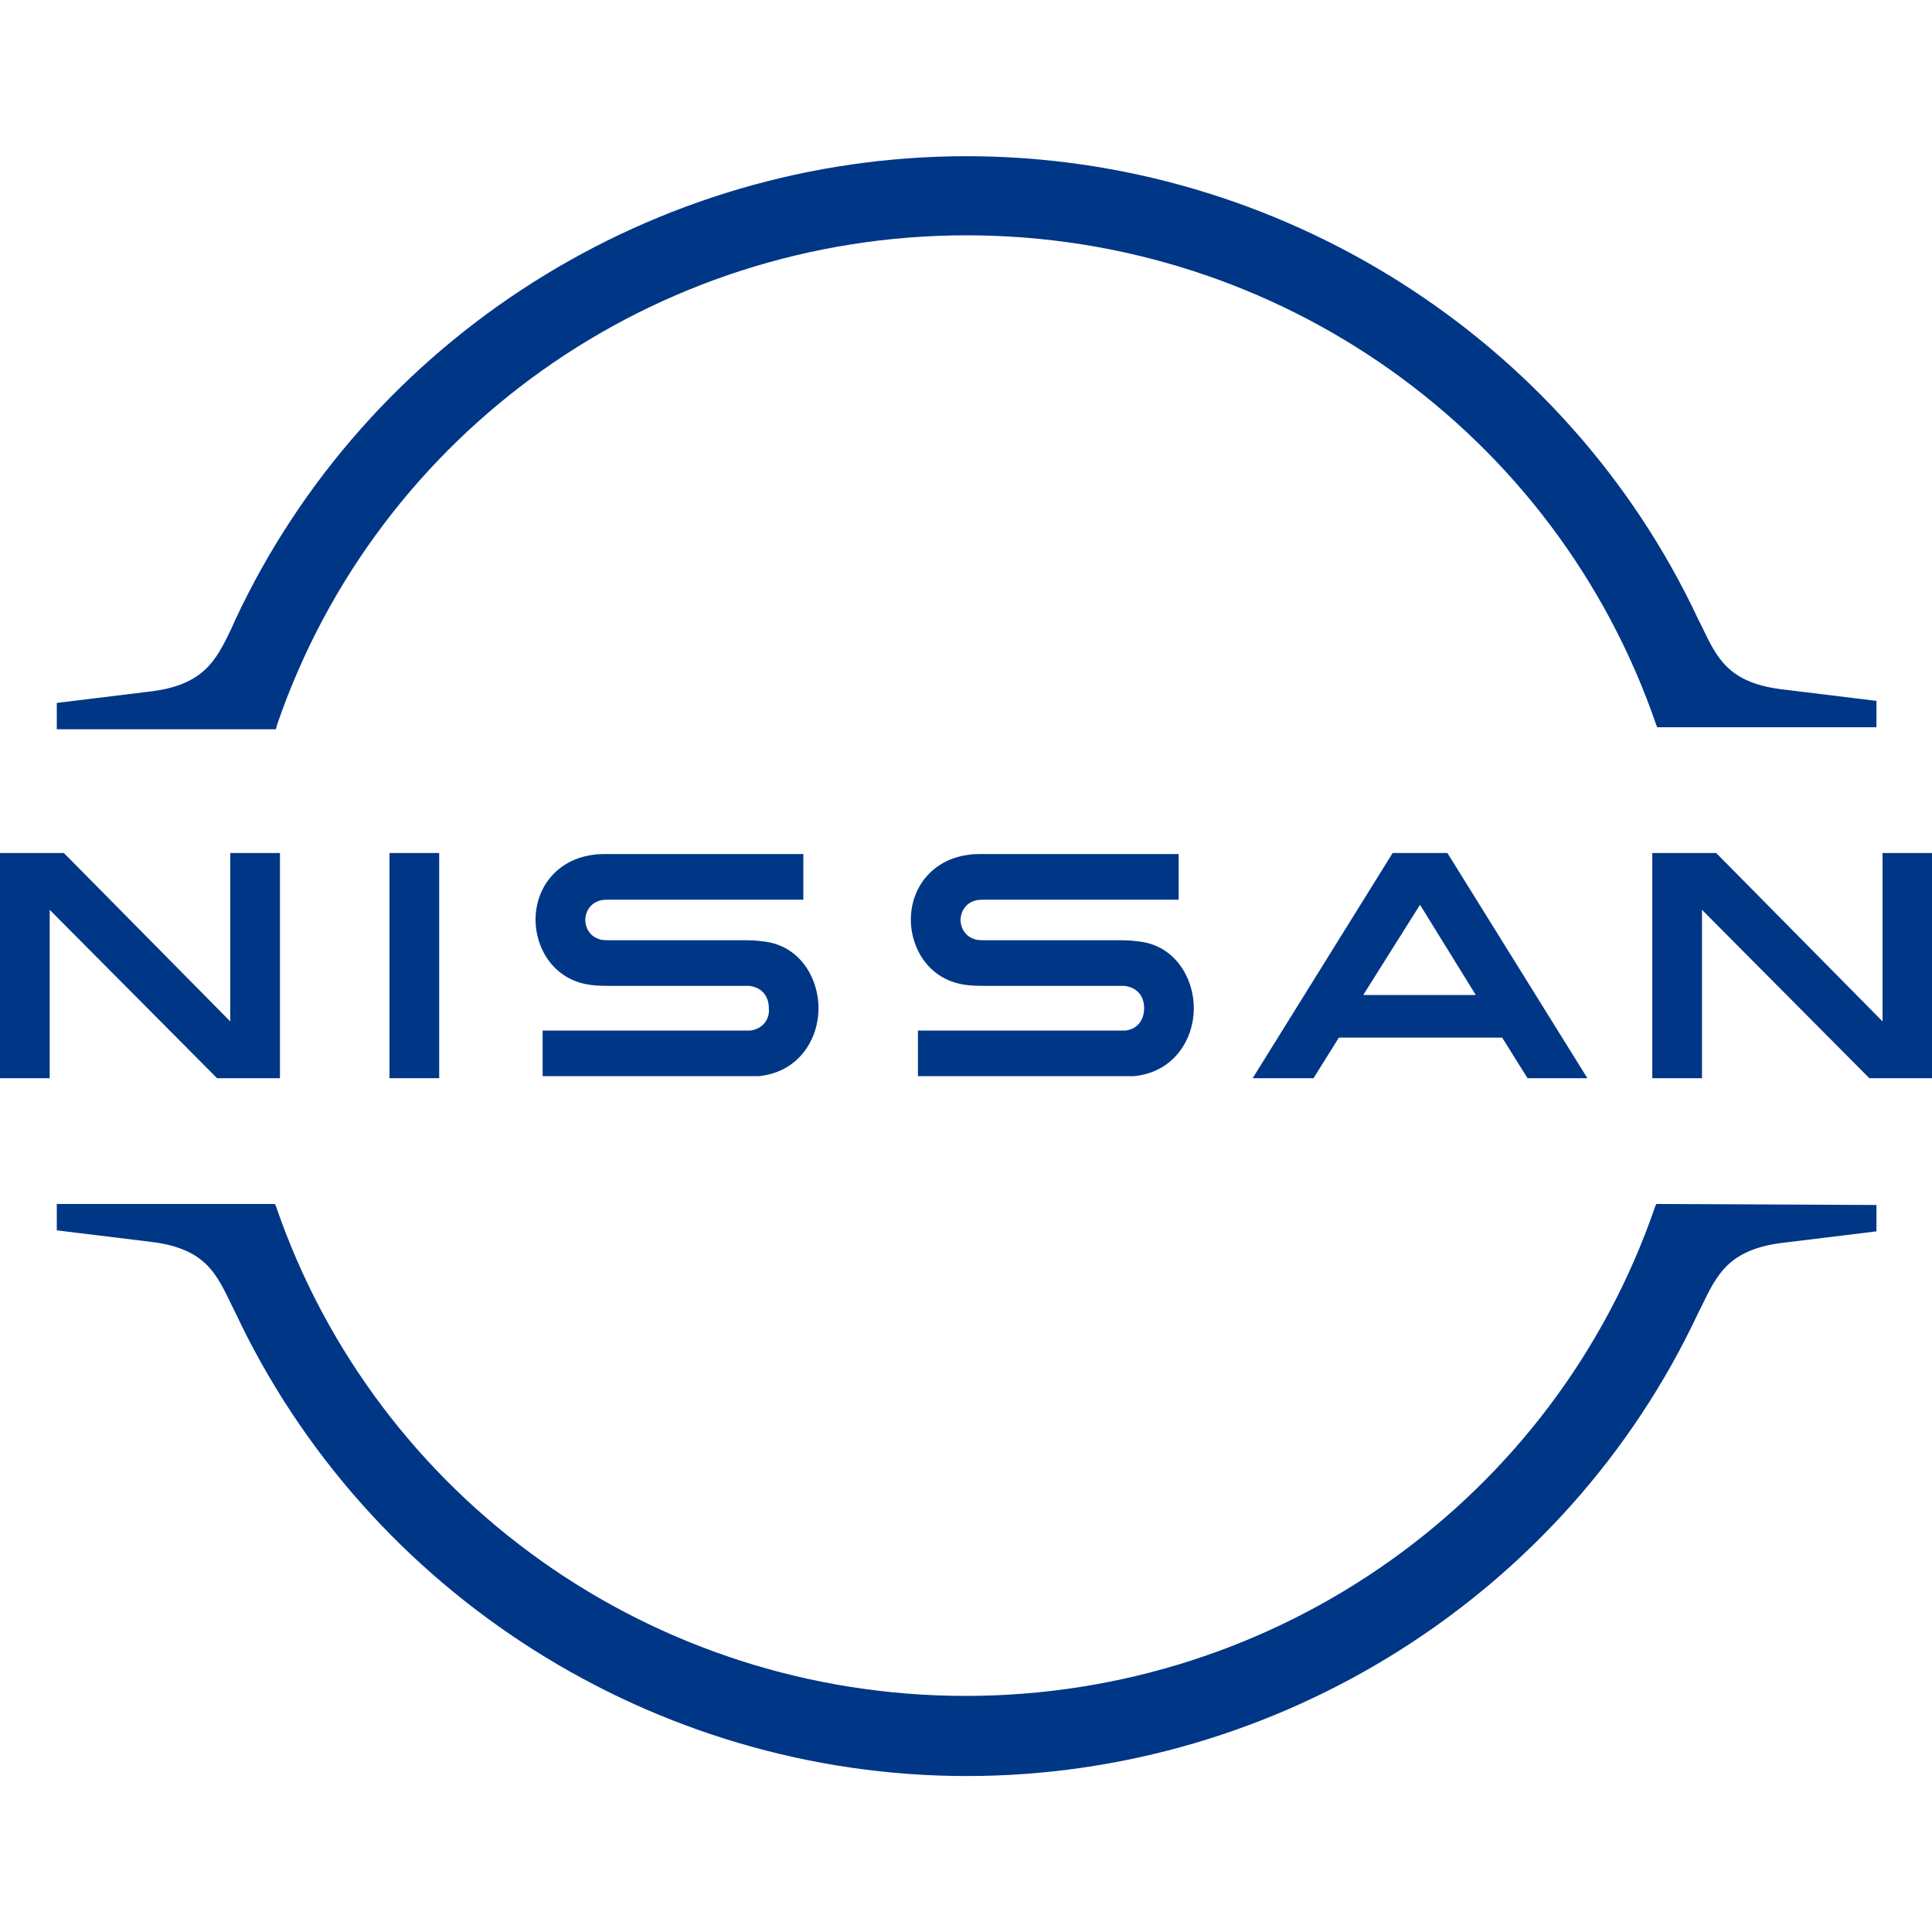
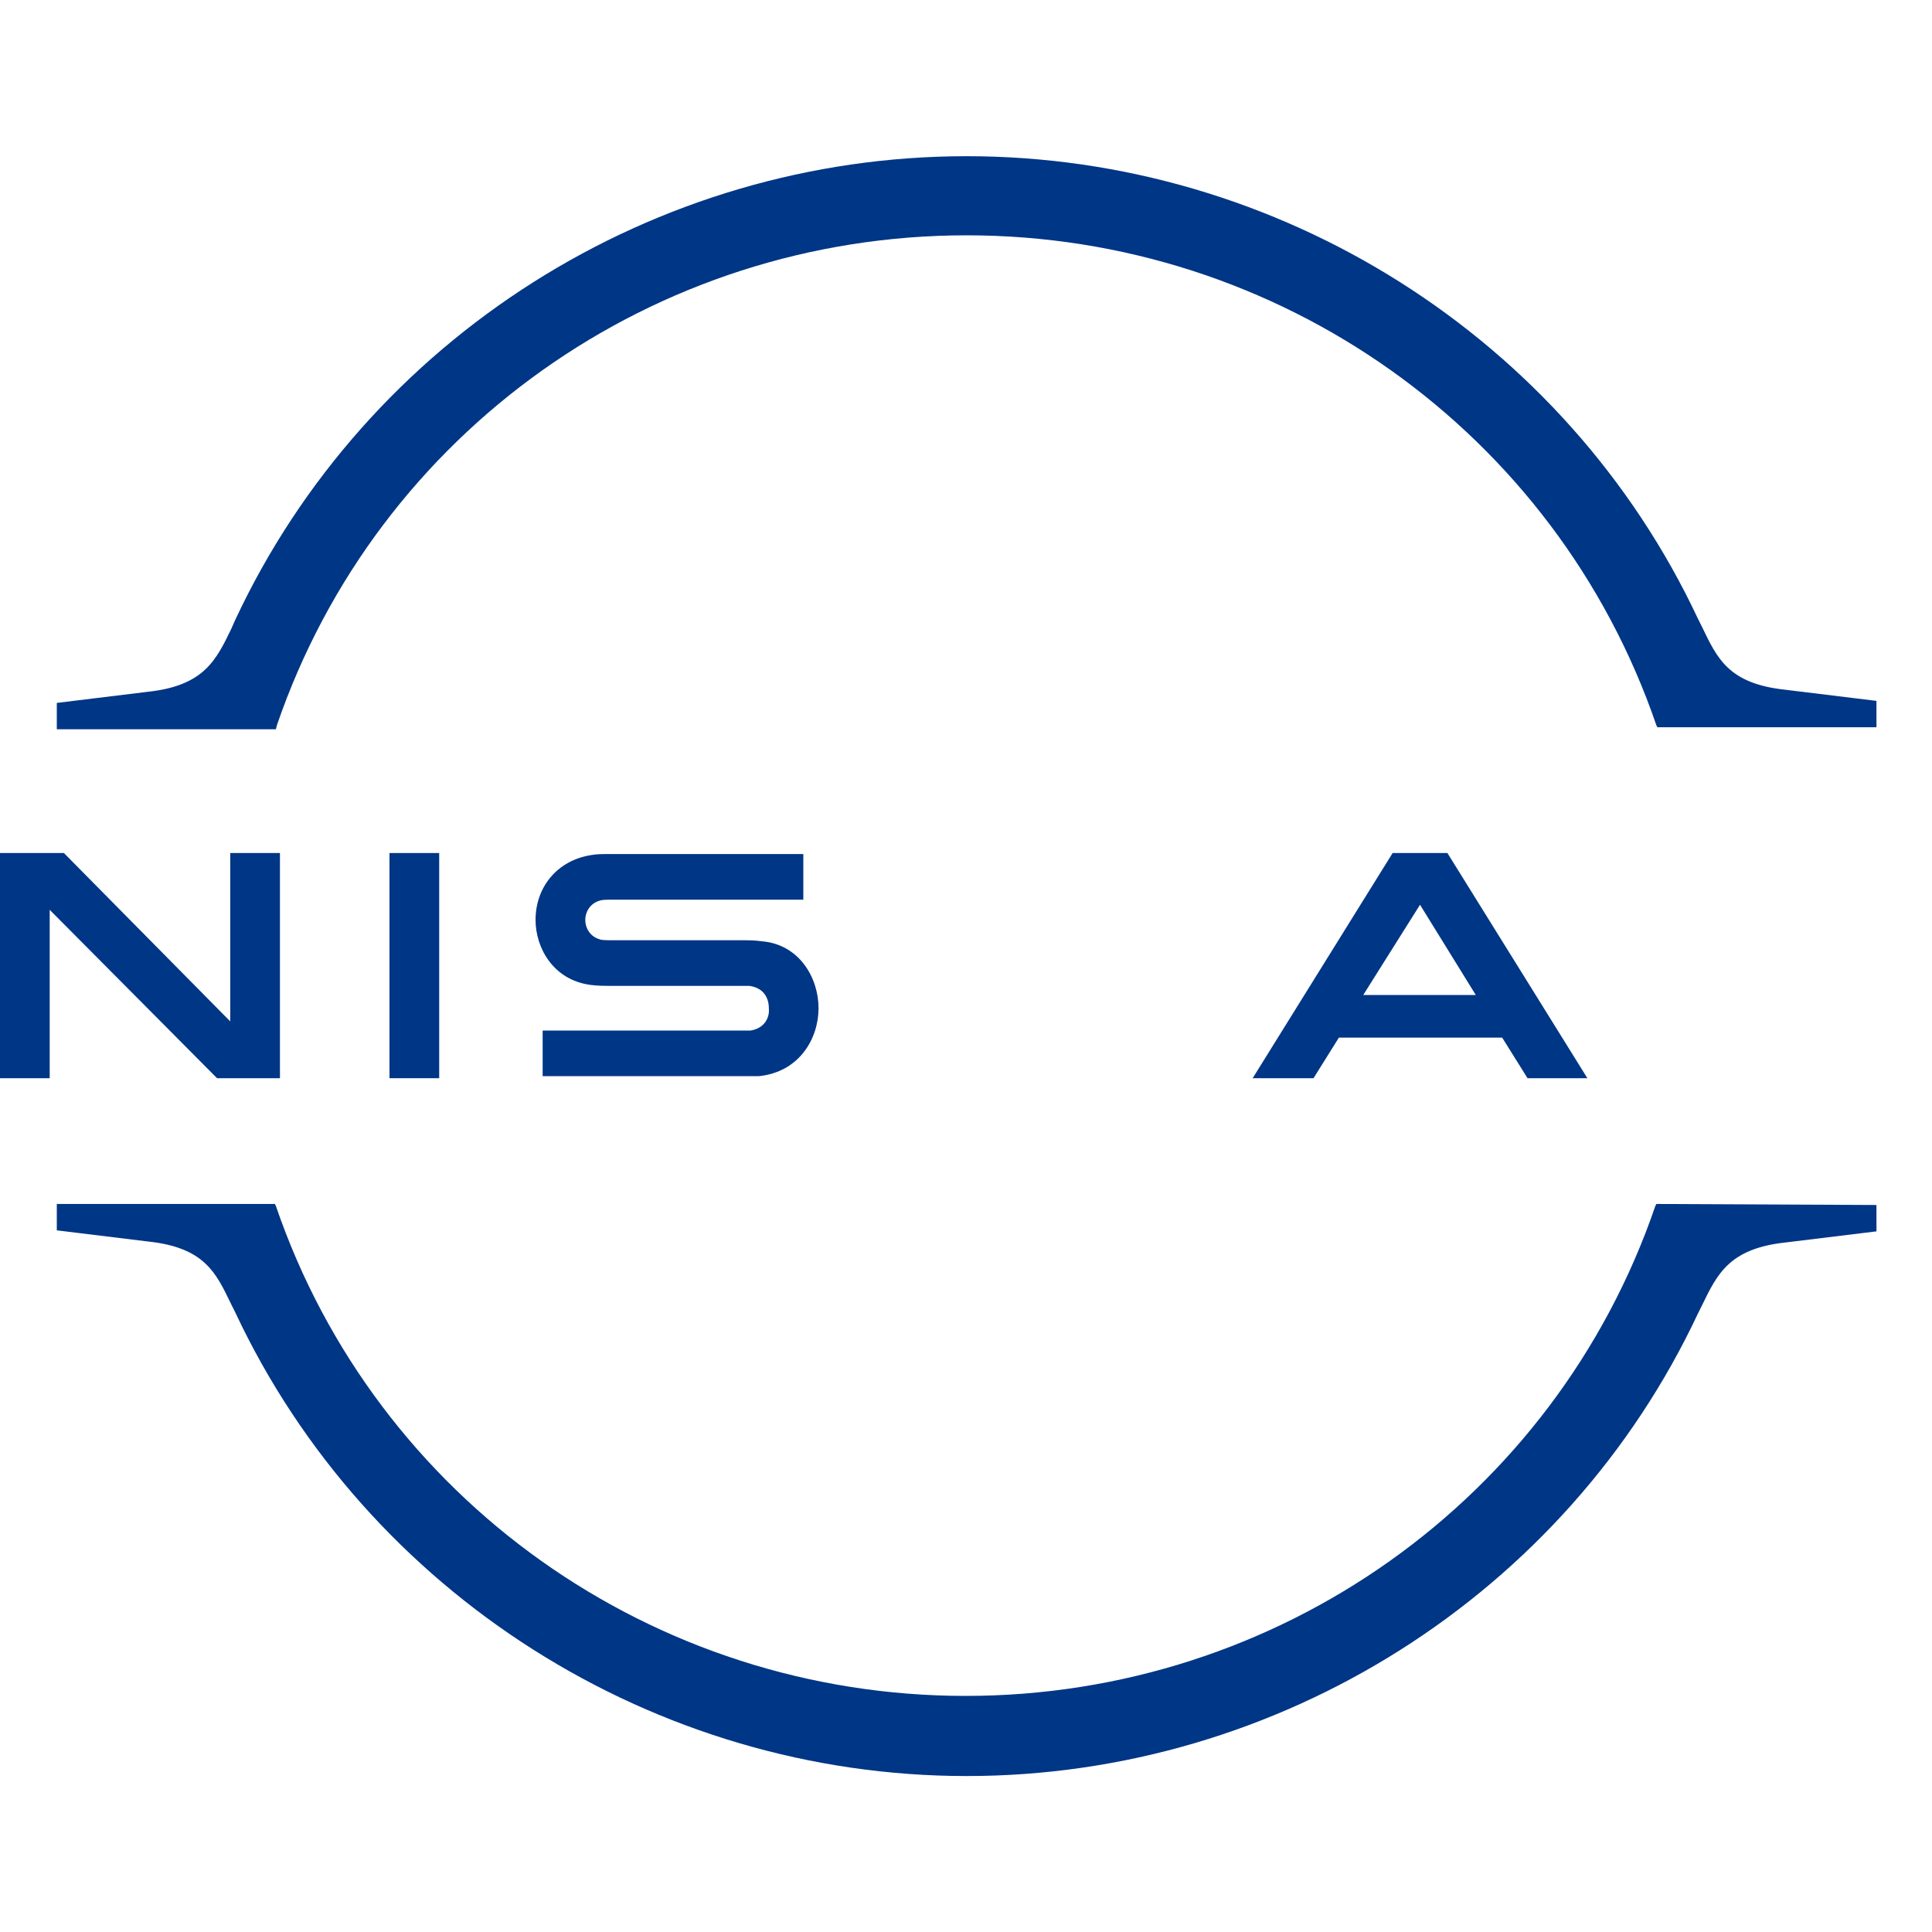
<svg xmlns="http://www.w3.org/2000/svg" version="1.0" id="Livello_1" x="0px" y="0px" viewBox="0 0 100 100" style="enable-background:new 0 0 100 100;" xml:space="preserve">
  <style type="text/css">
	.st0{fill:#003686;}
</style>
  <g transform="translate(170.24 5.056)">
    <g id="Layer_1_1_" transform="matrix(.525 0 0 .525 -170.24 -5.056)">
      <g id="Nissan_Badge_1_">
-         <path class="st0" d="M111,101.6c-0.2,0-0.8,0-1,0H90.5v4.5h19.8c0.2,0,1.3,0,1.5,0c4-0.4,5.9-3.7,5.9-6.7s-1.9-6.3-5.6-6.6     c-0.7-0.1-1.3-0.1-1.6-0.1h-13c-0.6,0-1.2,0-1.4-0.1c-1-0.3-1.4-1.2-1.4-1.9c0-0.7,0.4-1.6,1.4-1.9c0.3-0.1,0.6-0.1,1.4-0.1h18.7     v-4.5h-19c-0.8,0-1.4,0-1.9,0.1c-3.3,0.5-5.5,3.1-5.5,6.4c0,2.7,1.7,5.9,5.4,6.4c0.7,0.1,1.6,0.1,2,0.1H110c0.2,0,0.8,0,0.9,0     c1.4,0.2,1.9,1.2,1.9,2.2S112.3,101.4,111,101.6z" />
        <path class="st0" d="M74,101.6c-0.2,0-0.8,0-1,0H53.5v4.5h19.8c0.2,0,1.3,0,1.5,0c4-0.4,5.9-3.7,5.9-6.7s-1.9-6.3-5.6-6.6     c-0.7-0.1-1.3-0.1-1.6-0.1h-13c-0.6,0-1.2,0-1.4-0.1c-1-0.3-1.4-1.2-1.4-1.9c0-0.7,0.4-1.6,1.4-1.9c0.3-0.1,0.6-0.1,1.4-0.1h18.7     v-4.5h-19c-0.8,0-1.4,0-1.9,0.1c-3.3,0.5-5.5,3.1-5.5,6.4c0,2.7,1.7,5.9,5.4,6.4c0.7,0.1,1.6,0.1,2,0.1H73c0.2,0,0.8,0,0.9,0     c1.4,0.2,1.9,1.2,1.9,2.2C75.9,100.4,75.3,101.4,74,101.6L74,101.6z" />
        <rect x="38.4" y="84.1" class="st0" width="4.9" height="22.2" />
        <polygon class="st0" points="27.6,106.3 27.6,84.1 22.7,84.1 22.7,100.7 6.3,84.1 0,84.1 0,106.3 4.9,106.3 4.9,89.7 21.4,106.3         " />
-         <polygon class="st0" points="185.6,84.1 185.6,100.7 169.2,84.1 162.9,84.1 162.9,106.3 167.8,106.3 167.8,89.7 184.3,106.3      190.5,106.3 190.5,84.1    " />
        <path class="st0" d="M137.3,84.1l-13.8,22.2h6l2.5-4h16.1l2.5,4h5.9l-13.8-22.2C142.7,84.1,137.3,84.1,137.3,84.1z M145.5,98.1     h-11.1l5.6-8.9L145.5,98.1z" />
        <path class="st0" d="M27.3,71.5c9.9-28.9,37.2-48.3,68-48.3s58.1,19.4,68,48.3l0.1,0.2H185v-2.6l-9-1.1c-5.6-0.6-6.7-3.1-8.2-6.2     l-0.4-0.8c-13-27.7-41.3-45.6-72.1-45.6S36.2,33.3,23.2,61.1L22.8,62c-1.5,3.1-2.7,5.6-8.2,6.2l-9,1.1v2.6h21.6L27.3,71.5z" />
        <path class="st0" d="M163.3,118.7l-0.1,0.2c-9.9,28.9-37.2,48.3-68,48.3s-58.1-19.4-68-48.3l-0.1-0.2H5.6v2.6l9,1.1     c5.6,0.6,6.7,3.1,8.2,6.2l0.4,0.8c13,27.7,41.3,45.7,72.1,45.7s59.1-17.9,72.1-45.6l0.4-0.8c1.5-3.1,2.7-5.6,8.2-6.2l9-1.1v-2.6     L163.3,118.7z" />
      </g>
    </g>
  </g>
</svg>